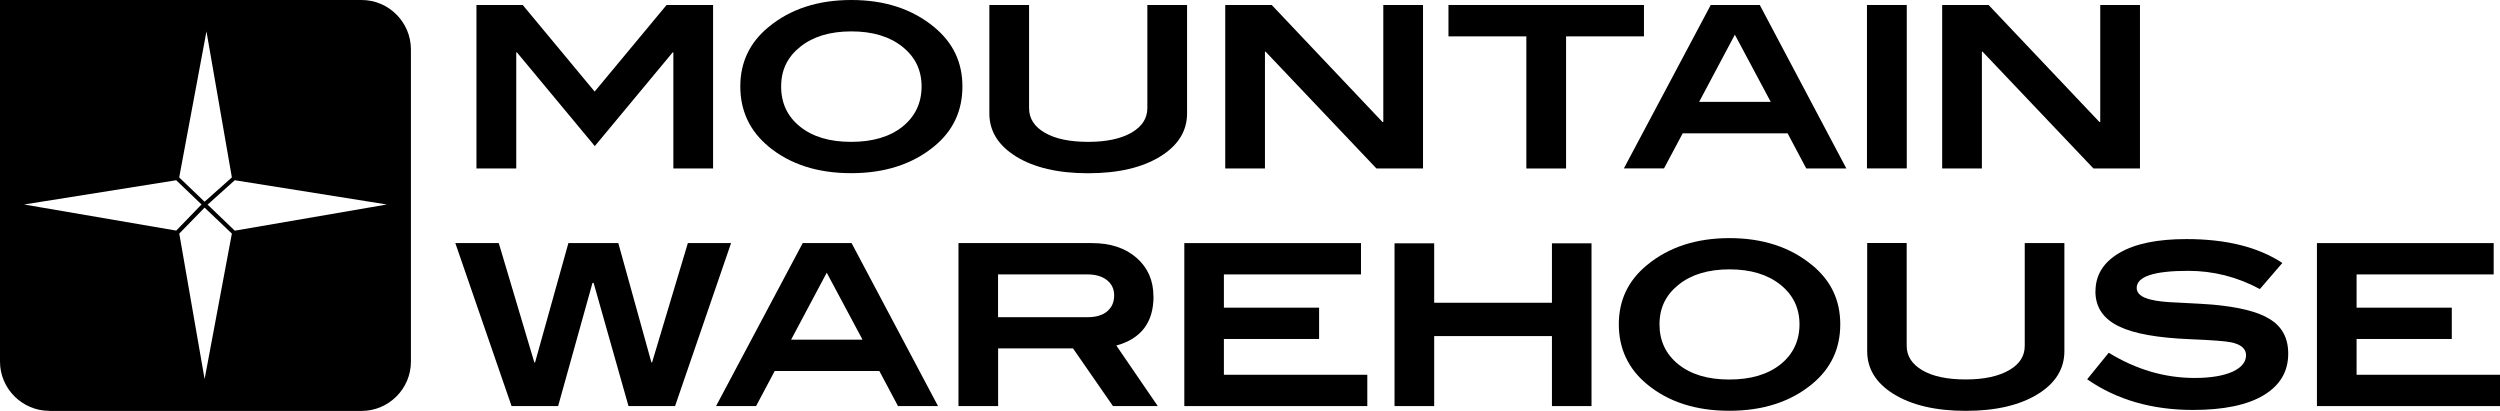
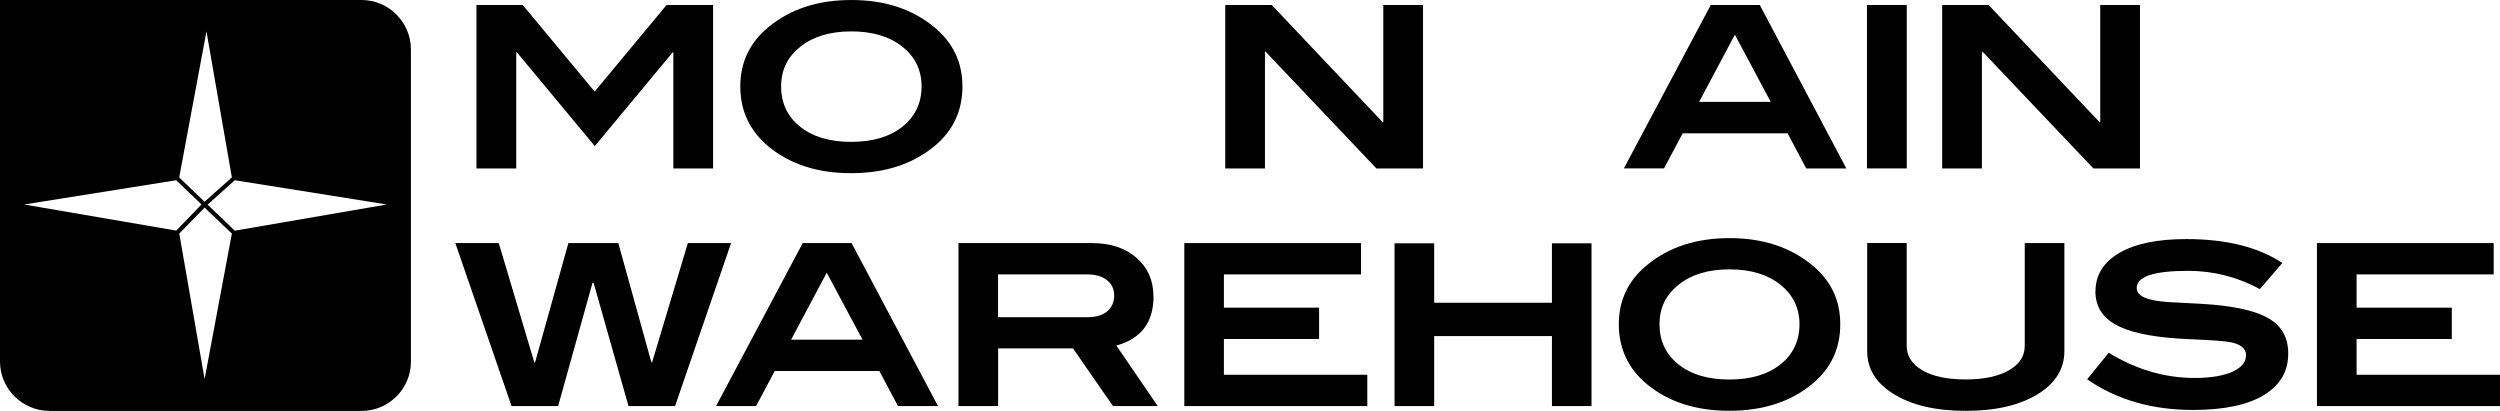
<svg xmlns="http://www.w3.org/2000/svg" version="1.1" viewBox="0 0 336.08 55.24">
  <g>
    <g id="Layer_1">
      <g>
        <path d="M281.69,39.16c0,2.14,1.06,3.71,3.18,4.72,1.97.97,5.17,1.54,9.56,1.72,2.93.12,4.77.26,5.51.42,1.33.28,2,.86,2,1.73,0,.91-.6,1.65-1.79,2.21-1.25.56-2.96.85-5.11.85-4.02,0-7.87-1.13-11.56-3.39l-2.9,3.57c3.97,2.75,8.71,4.12,14.22,4.12,4.14,0,7.31-.66,9.51-1.98,2.2-1.33,3.3-3.18,3.3-5.59,0-2.1-.83-3.65-2.51-4.66-1.55-.97-4.1-1.61-7.66-1.93-.65-.06-2.19-.15-4.63-.27-1.64-.06-2.86-.19-3.66-.4-1.27-.3-1.91-.83-1.91-1.57,0-1.53,2.31-2.3,6.93-2.3,3.39,0,6.6.82,9.63,2.45l3.02-3.51c-3.25-2.14-7.54-3.21-12.89-3.21-3.91,0-6.93.62-9.05,1.88-2.12,1.25-3.18,2.97-3.18,5.15Z" />
        <rect x="250.98" y=".67" width="5.35" height="21.97" />
        <polygon points="266.43 6.95 266.52 6.95 281.43 22.65 287.68 22.65 287.68 .67 282.34 .67 282.34 16.39 282.22 16.39 267.33 .67 261.09 .67 261.09 22.65 266.43 22.65 266.43 6.95" />
        <path d="M251.01,32.68v14.53c0,2.36,1.18,4.28,3.54,5.75,2.44,1.51,5.68,2.27,9.72,2.27s7.27-.76,9.71-2.27c2.36-1.47,3.54-3.39,3.54-5.75v-14.53h-5.33v13.82c0,1.35-.68,2.44-2.06,3.24-1.43.84-3.39,1.27-5.87,1.27s-4.43-.41-5.83-1.23c-1.4-.82-2.11-1.91-2.11-3.29v-13.82h-5.32Z" />
        <path d="M223.69,22.65l2.52-4.73h14.1l2.51,4.73h5.39L236.57.67h-6.59l-11.68,21.97h5.4ZM233.22,4.66l4.82,9.03h-9.62l4.8-9.03Z" />
-         <polygon points="205.19 22.65 210.53 22.65 210.53 4.89 221 4.89 221 .67 194.72 .67 194.72 4.89 205.19 4.89 205.19 22.65" />
        <polygon points="164.53 45.57 177.33 45.57 177.33 41.36 164.53 41.36 164.53 36.89 182.96 36.89 182.96 32.68 159.21 32.68 159.21 54.59 183.81 54.59 183.81 50.38 164.53 50.38 164.53 45.57" />
        <path d="M155.06,39.85c0-2.14-.76-3.87-2.27-5.19-1.51-1.32-3.51-1.98-5.99-1.98h-17.95v21.91h5.33v-7.75h10.07l5.37,7.75h6.02l-5.57-8.14c3.33-.91,5-3.11,5-6.6ZM148.85,41.85c-.62.52-1.5.79-2.63.79h-12.05v-5.75h12.01c1.11,0,1.99.26,2.63.77.65.52.97,1.2.97,2.04,0,.91-.31,1.63-.94,2.15Z" />
        <polygon points="336.08 50.38 316.8 50.38 316.8 45.57 329.6 45.57 329.6 41.36 316.8 41.36 316.8 36.89 335.23 36.89 335.23 32.68 311.47 32.68 311.47 54.59 336.08 54.59 336.08 50.38" />
        <path d="M107.91,32.68l-11.65,21.91h5.38l2.51-4.72h14.06l2.51,4.72h5.38l-11.62-21.91h-6.57ZM106.35,45.66l4.79-9,4.81,9h-9.6Z" />
        <polygon points="187.47 32.71 187.47 54.59 192.8 54.59 192.8 45.18 208.63 45.18 208.63 54.59 213.95 54.59 213.95 32.71 208.63 32.71 208.63 40.7 192.8 40.7 192.8 32.71 187.47 32.71" />
        <path d="M243.6,35.64c-2.93-2.42-6.63-3.63-11.1-3.63s-8.18,1.21-11.1,3.63c-2.53,2.08-3.78,4.73-3.78,7.96s1.25,5.94,3.75,8.02c2.88,2.4,6.58,3.6,11.1,3.6s8.24-1.2,11.14-3.6c2.52-2.08,3.78-4.75,3.78-8.02s-1.26-5.88-3.78-7.96ZM239.36,48.98c-1.71,1.36-4,2.04-6.89,2.04s-5.14-.68-6.84-2.04c-1.69-1.36-2.54-3.15-2.54-5.38s.86-3.96,2.57-5.33c1.71-1.37,3.99-2.06,6.84-2.06s5.12.69,6.84,2.06c1.71,1.37,2.57,3.14,2.57,5.33s-.85,4.02-2.55,5.38Z" />
        <polygon points="75.03 54.59 79.65 38.03 79.8 38.03 84.49 54.59 90.75 54.59 98.28 32.68 92.47 32.68 87.66 48.72 87.57 48.72 83.12 32.68 76.41 32.68 71.93 48.72 71.83 48.72 67.05 32.68 61.21 32.68 68.77 54.59 75.03 54.59" />
        <polygon points="69.4 7.04 69.49 7.04 79.96 19.64 90.43 7.04 90.52 7.04 90.52 22.65 95.86 22.65 95.86 .67 89.61 .67 79.94 12.31 70.27 .67 64.05 .67 64.05 22.65 69.4 22.65 69.4 7.04" />
        <path d="M6.63,55.24h41.98c3.65,0,6.63-2.98,6.63-6.62V6.64c0-3.65-2.98-6.64-6.63-6.64H0v48.61c0,3.64,2.99,6.62,6.63,6.62ZM27.51,50.99l-3.41-19.59,3.4-3.49,3.67,3.49-3.67,19.59ZM52.01,27.49l-20.45,3.52-3.65-3.5,3.65-3.28,20.45,3.26ZM27.76,4.25l3.41,19.6-3.67,3.27-3.41-3.27,3.66-19.6ZM23.69,24.23l3.4,3.26-3.4,3.51-20.45-3.51,20.45-3.26Z" />
        <path d="M103.28,19.67c2.9,2.41,6.61,3.61,11.14,3.61s8.25-1.21,11.17-3.61c2.53-2.08,3.79-4.76,3.79-8.04s-1.27-5.9-3.79-7.98C122.66,1.22,118.95,0,114.45,0s-8.2,1.21-11.14,3.64c-2.53,2.08-3.79,4.75-3.79,7.98s1.25,5.96,3.76,8.04ZM107.59,6.28c1.72-1.37,4.01-2.06,6.86-2.06s5.14.69,6.86,2.06c1.72,1.37,2.58,3.15,2.58,5.35s-.86,4.03-2.57,5.4c-1.71,1.36-4.01,2.04-6.9,2.04s-5.16-.68-6.86-2.04c-1.7-1.36-2.55-3.16-2.55-5.4s.86-3.98,2.58-5.35Z" />
-         <path d="M136.54,21.01c2.45,1.52,5.7,2.28,9.74,2.28s7.29-.76,9.74-2.28c2.37-1.48,3.56-3.4,3.56-5.77V.67h-5.34v13.86c0,1.36-.69,2.44-2.06,3.26-1.43.85-3.4,1.28-5.89,1.28s-4.44-.41-5.84-1.23c-1.41-.82-2.11-1.92-2.11-3.3V.67h-5.34v14.57c0,2.37,1.18,4.29,3.55,5.77Z" />
        <polygon points="170.05 6.95 170.14 6.95 185.04 22.65 191.3 22.65 191.3 .67 185.96 .67 185.96 16.39 185.84 16.39 170.96 .67 164.71 .67 164.71 22.65 170.05 22.65 170.05 6.95" />
      </g>
    </g>
  </g>
</svg>